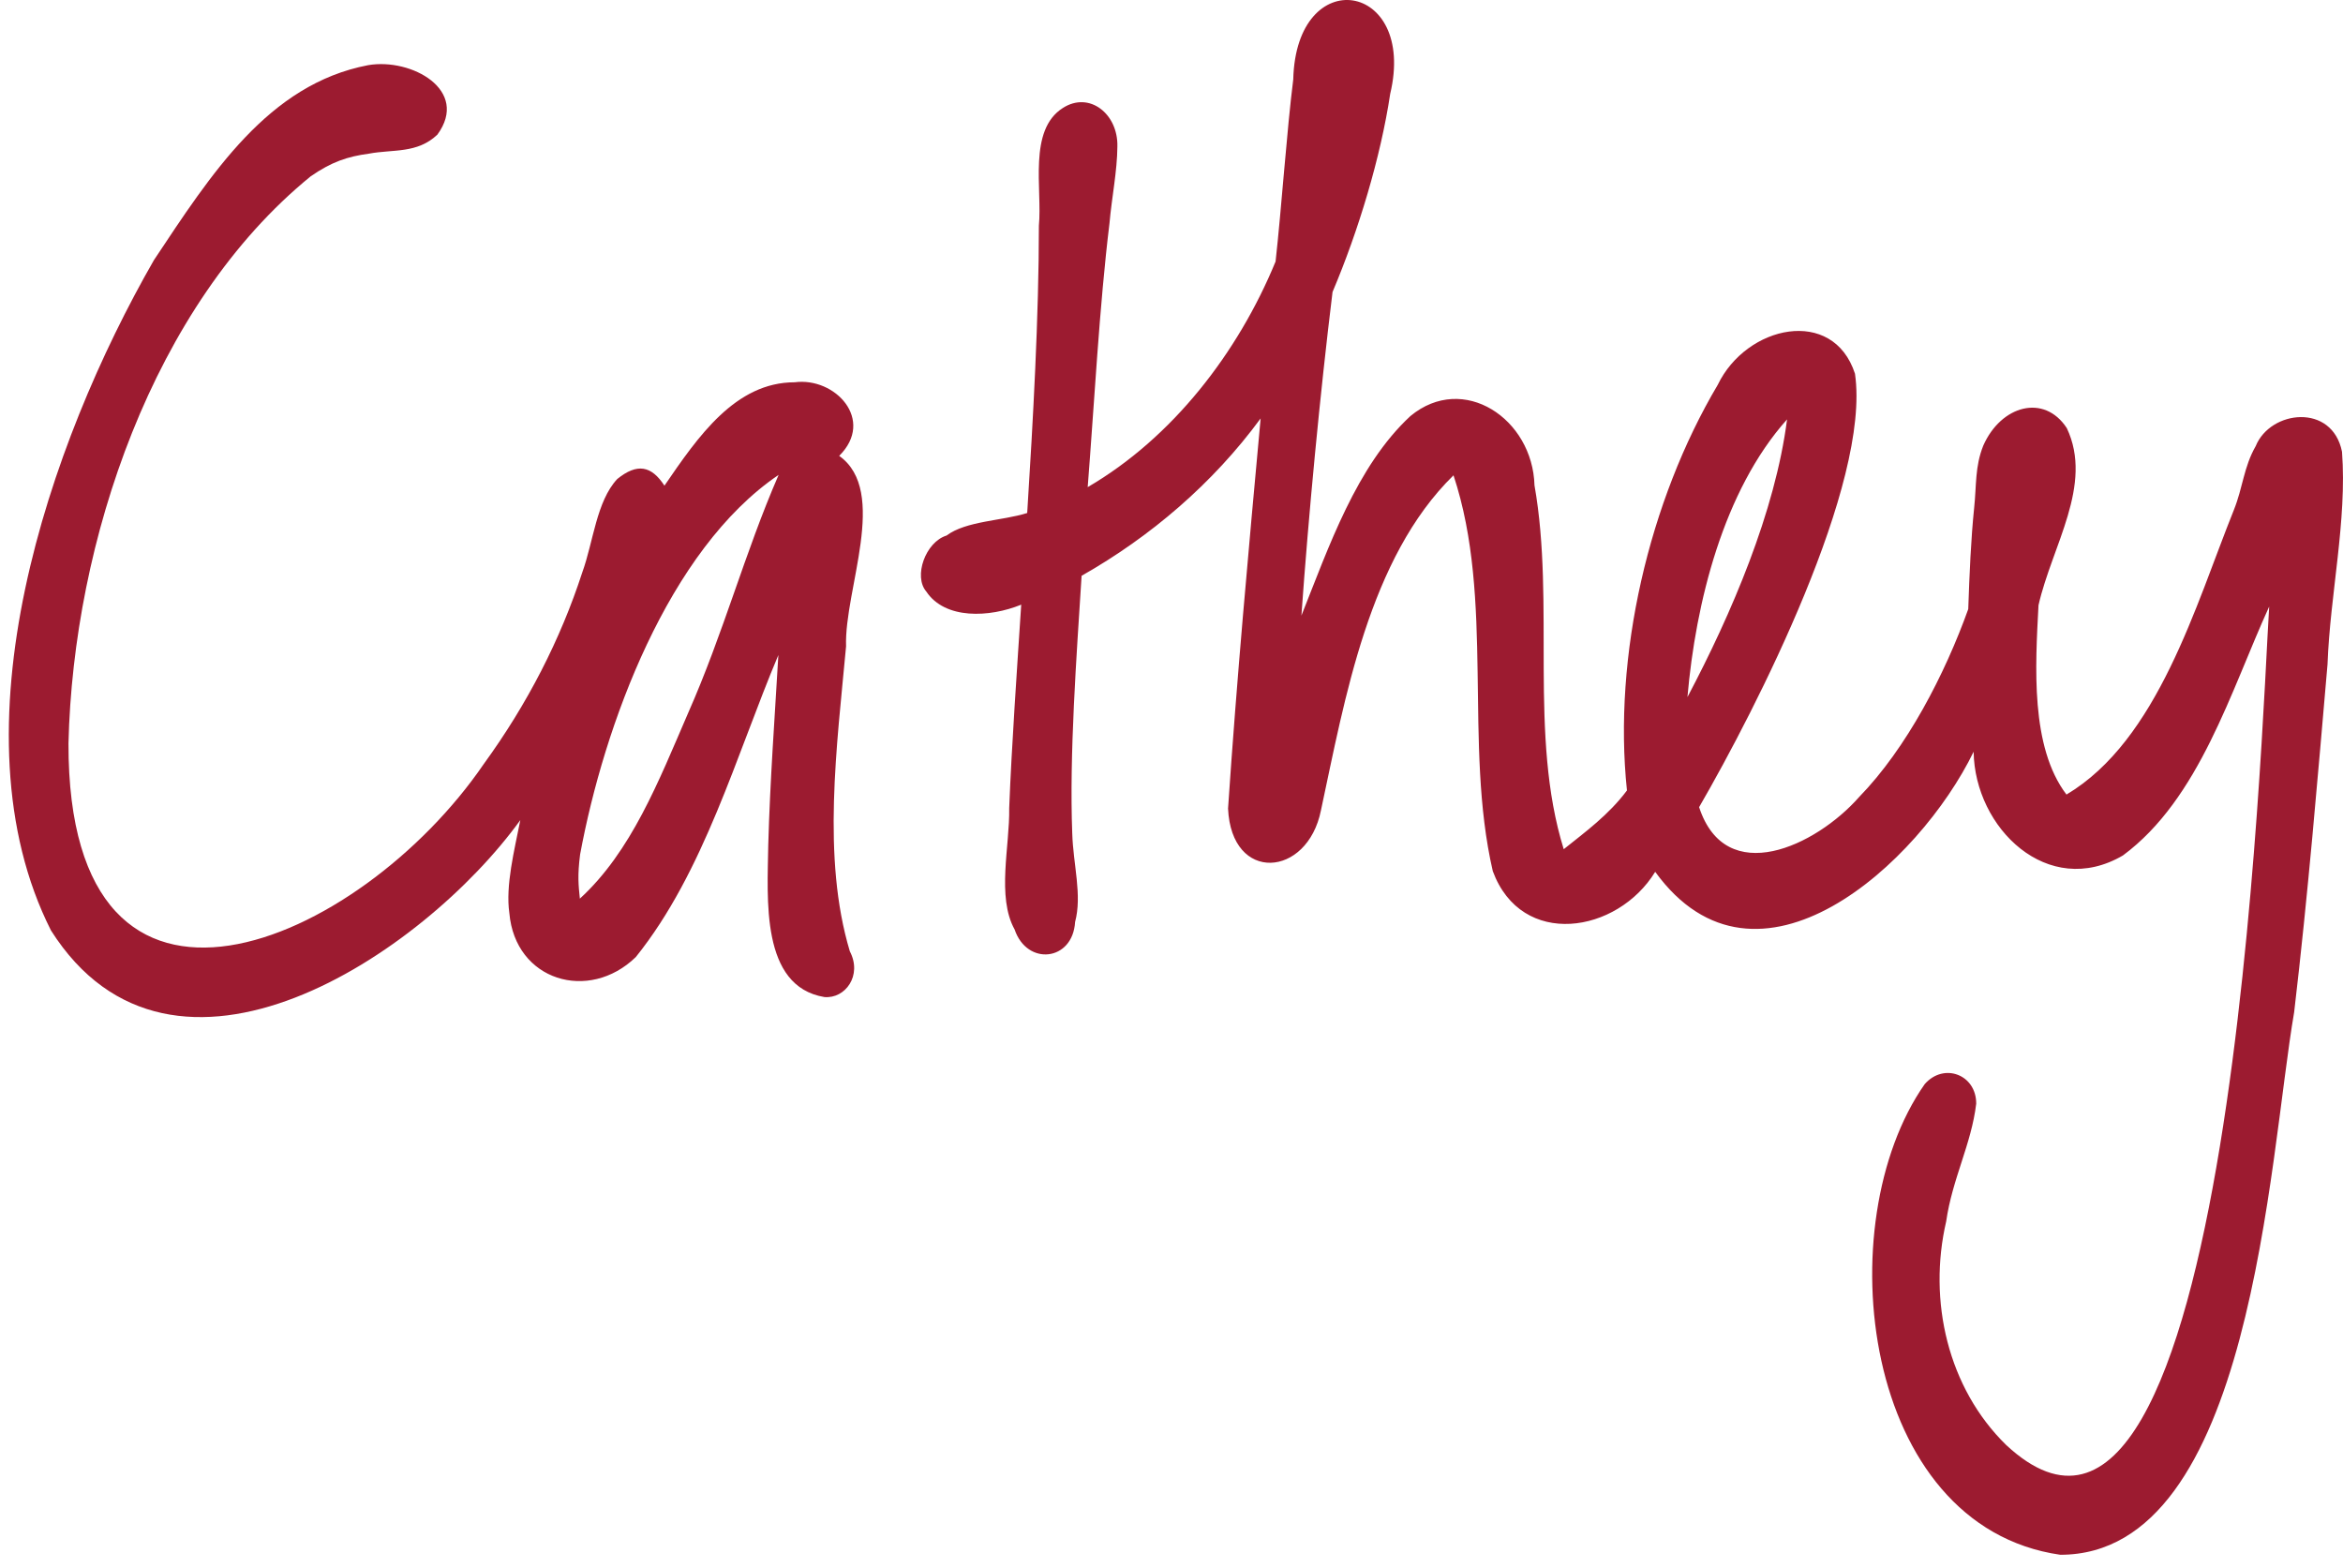
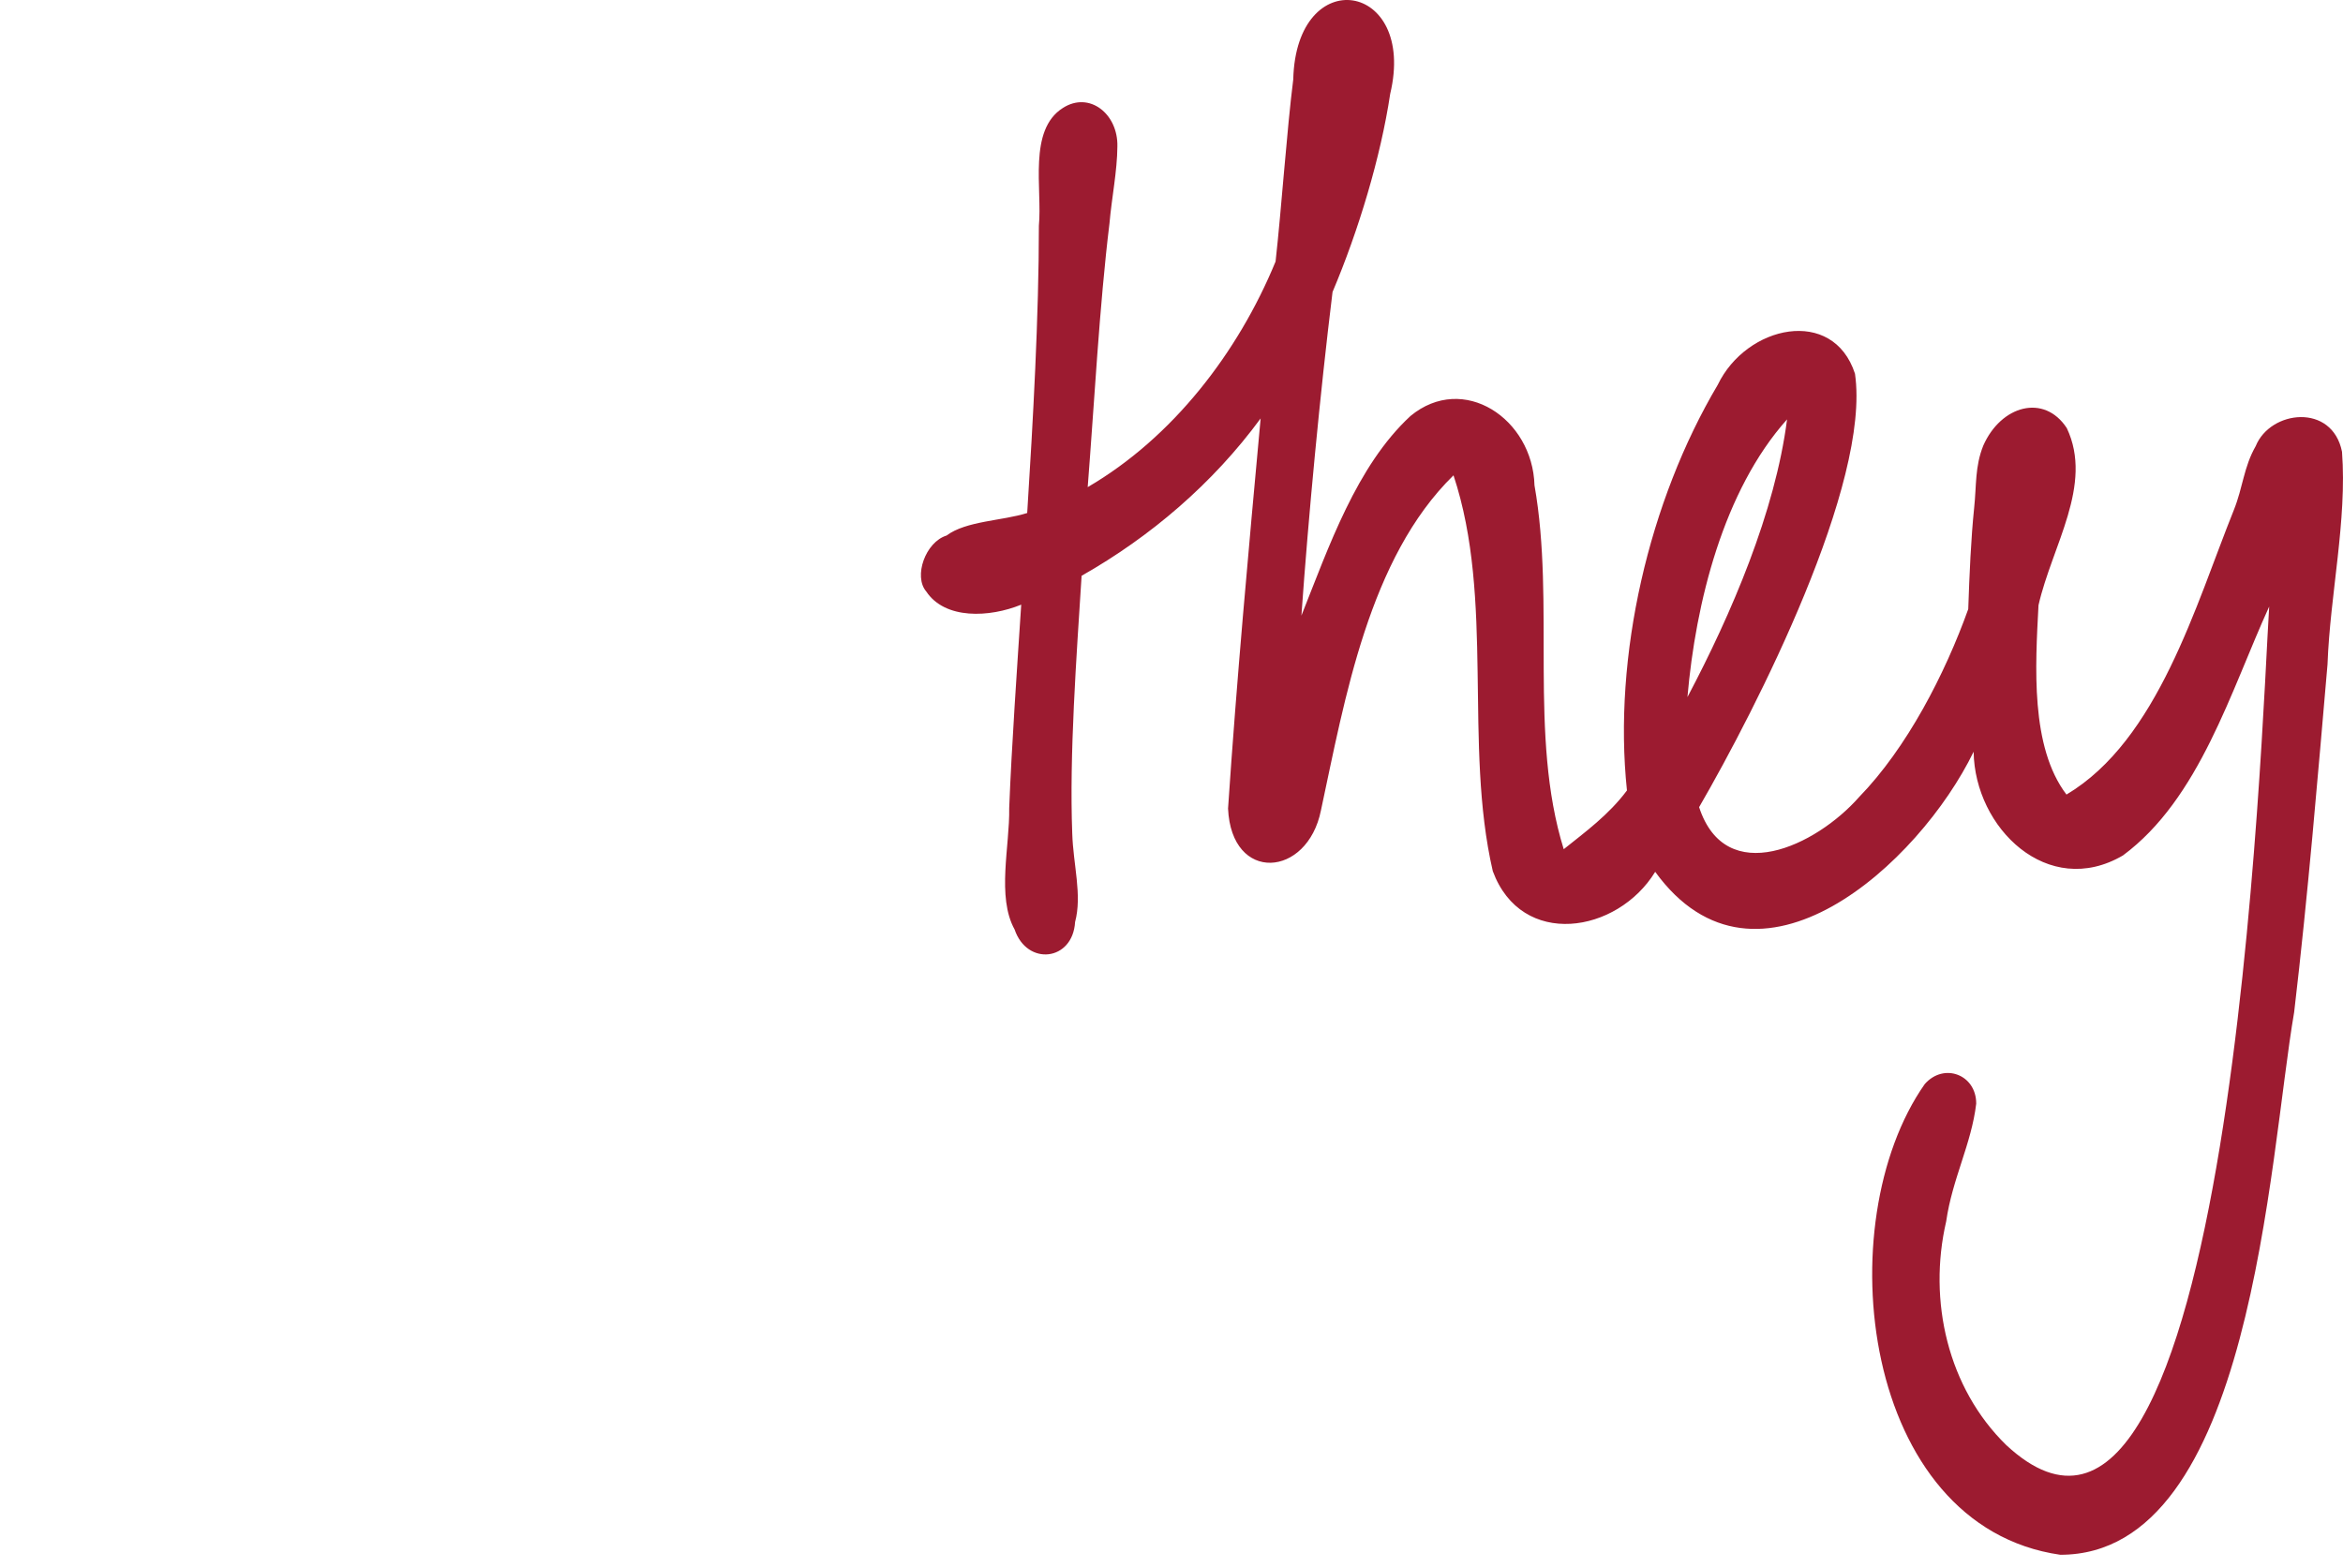
<svg xmlns="http://www.w3.org/2000/svg" width="133" height="89" viewBox="0 0 133 89" fill="none">
-   <path d="M47.637 25.876C49.692 23.834 47.403 21.393 45.11 21.699C41.745 21.699 39.626 24.777 37.717 27.568C36.977 26.43 36.169 26.275 35.039 27.189C33.856 28.458 33.68 30.762 33.057 32.479C31.82 36.291 29.94 39.957 27.462 43.365C20.439 53.644 3.848 60.952 3.887 42.198C4.159 30.758 8.664 17.318 17.639 10.006C18.832 9.184 19.718 8.887 20.941 8.722C22.309 8.464 23.683 8.732 24.827 7.643C26.677 5.119 23.356 3.276 20.897 3.699C15.224 4.784 11.985 9.884 8.737 14.766C2.762 25.166 -2.834 41.459 2.893 52.813C9.813 63.723 24.043 54.164 29.536 46.55C29.195 48.281 28.689 50.265 28.913 51.826C29.244 55.672 33.422 56.916 36.091 54.325C39.972 49.497 41.793 42.85 44.184 37.181C43.975 40.754 43.712 44.309 43.61 47.96C43.566 51.028 43.167 55.988 46.795 56.595C47.978 56.702 48.962 55.375 48.241 53.999C46.644 48.685 47.506 42.359 48.027 36.69C47.915 33.476 50.471 27.894 47.637 25.876ZM32.93 48.5C34.284 41.187 37.927 31.205 44.199 26.955C42.261 31.409 41.092 35.882 39.047 40.506C37.381 44.362 35.833 48.339 32.916 51.009C32.838 50.25 32.775 49.701 32.93 48.5Z" fill="#9C1B30" />
  <path d="M132.944 25.642C132.389 22.871 128.878 23.275 128.045 25.322C127.359 26.523 127.325 27.651 126.804 28.949C124.636 34.341 122.494 42.014 117.303 45.101C115.243 42.393 115.535 37.803 115.715 34.356C116.48 30.981 118.846 27.519 117.322 24.301C116.032 22.326 113.582 23.017 112.579 25.297C112.102 26.489 112.199 27.549 112.063 28.822C111.882 30.573 111.795 32.596 111.727 34.574C110.407 38.255 108.245 42.456 105.527 45.247C103.073 48.033 97.96 50.44 96.45 45.816C99.708 40.19 106.199 27.442 105.298 21.213C104.057 17.387 99.138 18.451 97.507 21.845C93.596 28.438 91.551 37.244 92.354 44.868C91.317 46.258 89.983 47.226 88.765 48.203C86.759 41.746 88.293 34.273 87.105 27.549C87.002 23.771 83.068 21.13 80.063 23.615C77 26.45 75.422 31.059 73.874 34.944C74.278 29.236 74.925 22.424 75.641 16.575C77.117 13.088 78.373 8.926 78.914 5.328C80.438 -1.061 73.576 -2.15 73.411 4.511C73.05 7.361 72.739 11.878 72.408 14.844C70.275 20.032 66.549 24.85 61.743 27.651C62.113 22.954 62.41 17.323 62.98 12.675C63.106 11.221 63.418 9.724 63.428 8.318C63.476 6.471 61.84 5.158 60.331 6.13C58.349 7.39 59.172 10.725 58.972 12.816C58.972 17.951 58.641 23.873 58.309 29.119C56.902 29.566 54.837 29.566 53.732 30.398C52.534 30.767 51.842 32.717 52.578 33.573C53.644 35.177 56.167 35.056 57.969 34.322C57.735 37.915 57.423 42.369 57.287 45.869C57.326 48.018 56.566 50.907 57.594 52.759C58.3 54.845 60.895 54.563 61.027 52.336C61.436 50.809 60.92 49.083 60.866 47.309C60.696 42.85 61.105 37.297 61.397 32.683C65.307 30.466 68.848 27.446 71.56 23.751C70.859 31.385 70.207 38.508 69.71 45.894C69.9 50.143 74.219 49.822 74.984 45.996C76.343 39.665 77.706 31.677 82.508 26.98C84.85 34.04 83.073 42.232 84.738 49.448C86.369 53.863 91.809 52.992 93.957 49.487C99.737 57.451 108.956 49.01 112.033 42.67C112.092 47.007 116.251 51.048 120.507 48.558C124.856 45.339 126.628 39.208 128.81 34.429C128.391 40.764 126.735 93.976 113.884 82.025C110.572 78.791 109.428 73.837 110.475 69.329C110.821 66.908 111.907 64.944 112.179 62.649C112.189 61.001 110.348 60.295 109.258 61.535C103.73 69.412 105.654 86.629 116.952 88.253C127.841 88.258 128.786 65.824 130.227 57.456C131.016 50.77 131.566 44.109 132.121 37.711C132.267 33.733 133.237 29.542 132.944 25.642ZM95.788 39.568C96.25 34.229 97.828 27.845 101.442 23.805C100.774 29.036 98.281 34.856 95.788 39.568Z" fill="#9C1B30" />
</svg>